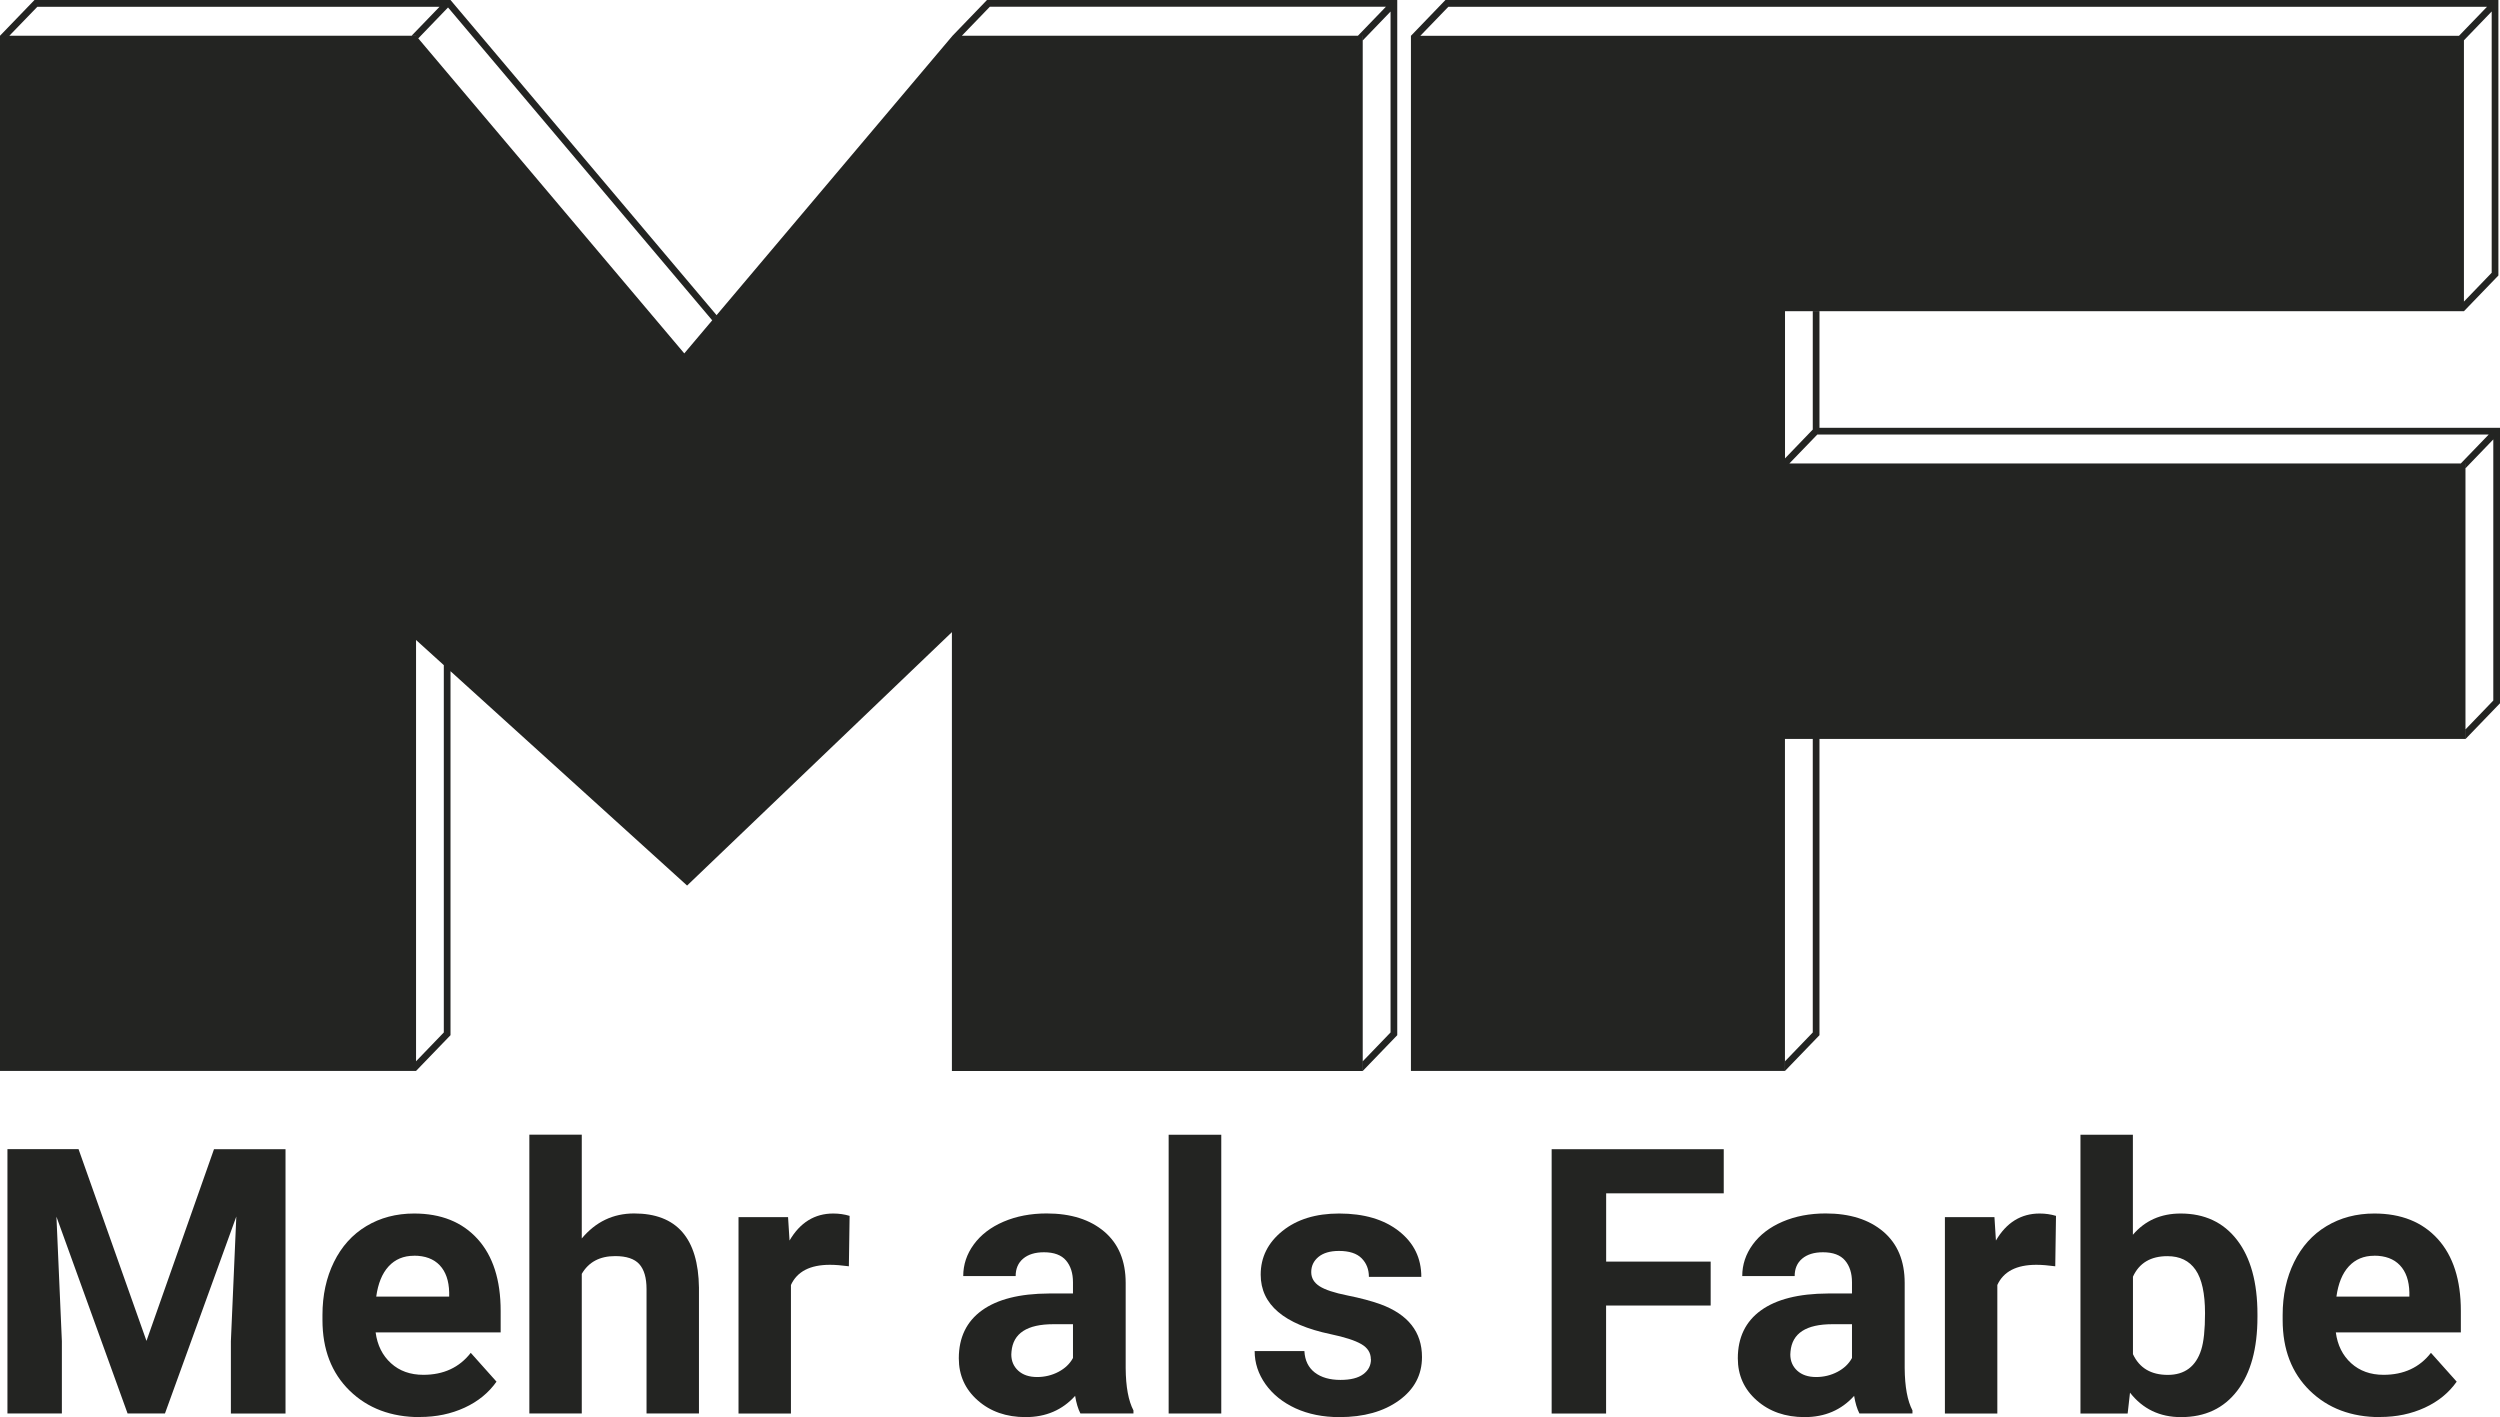
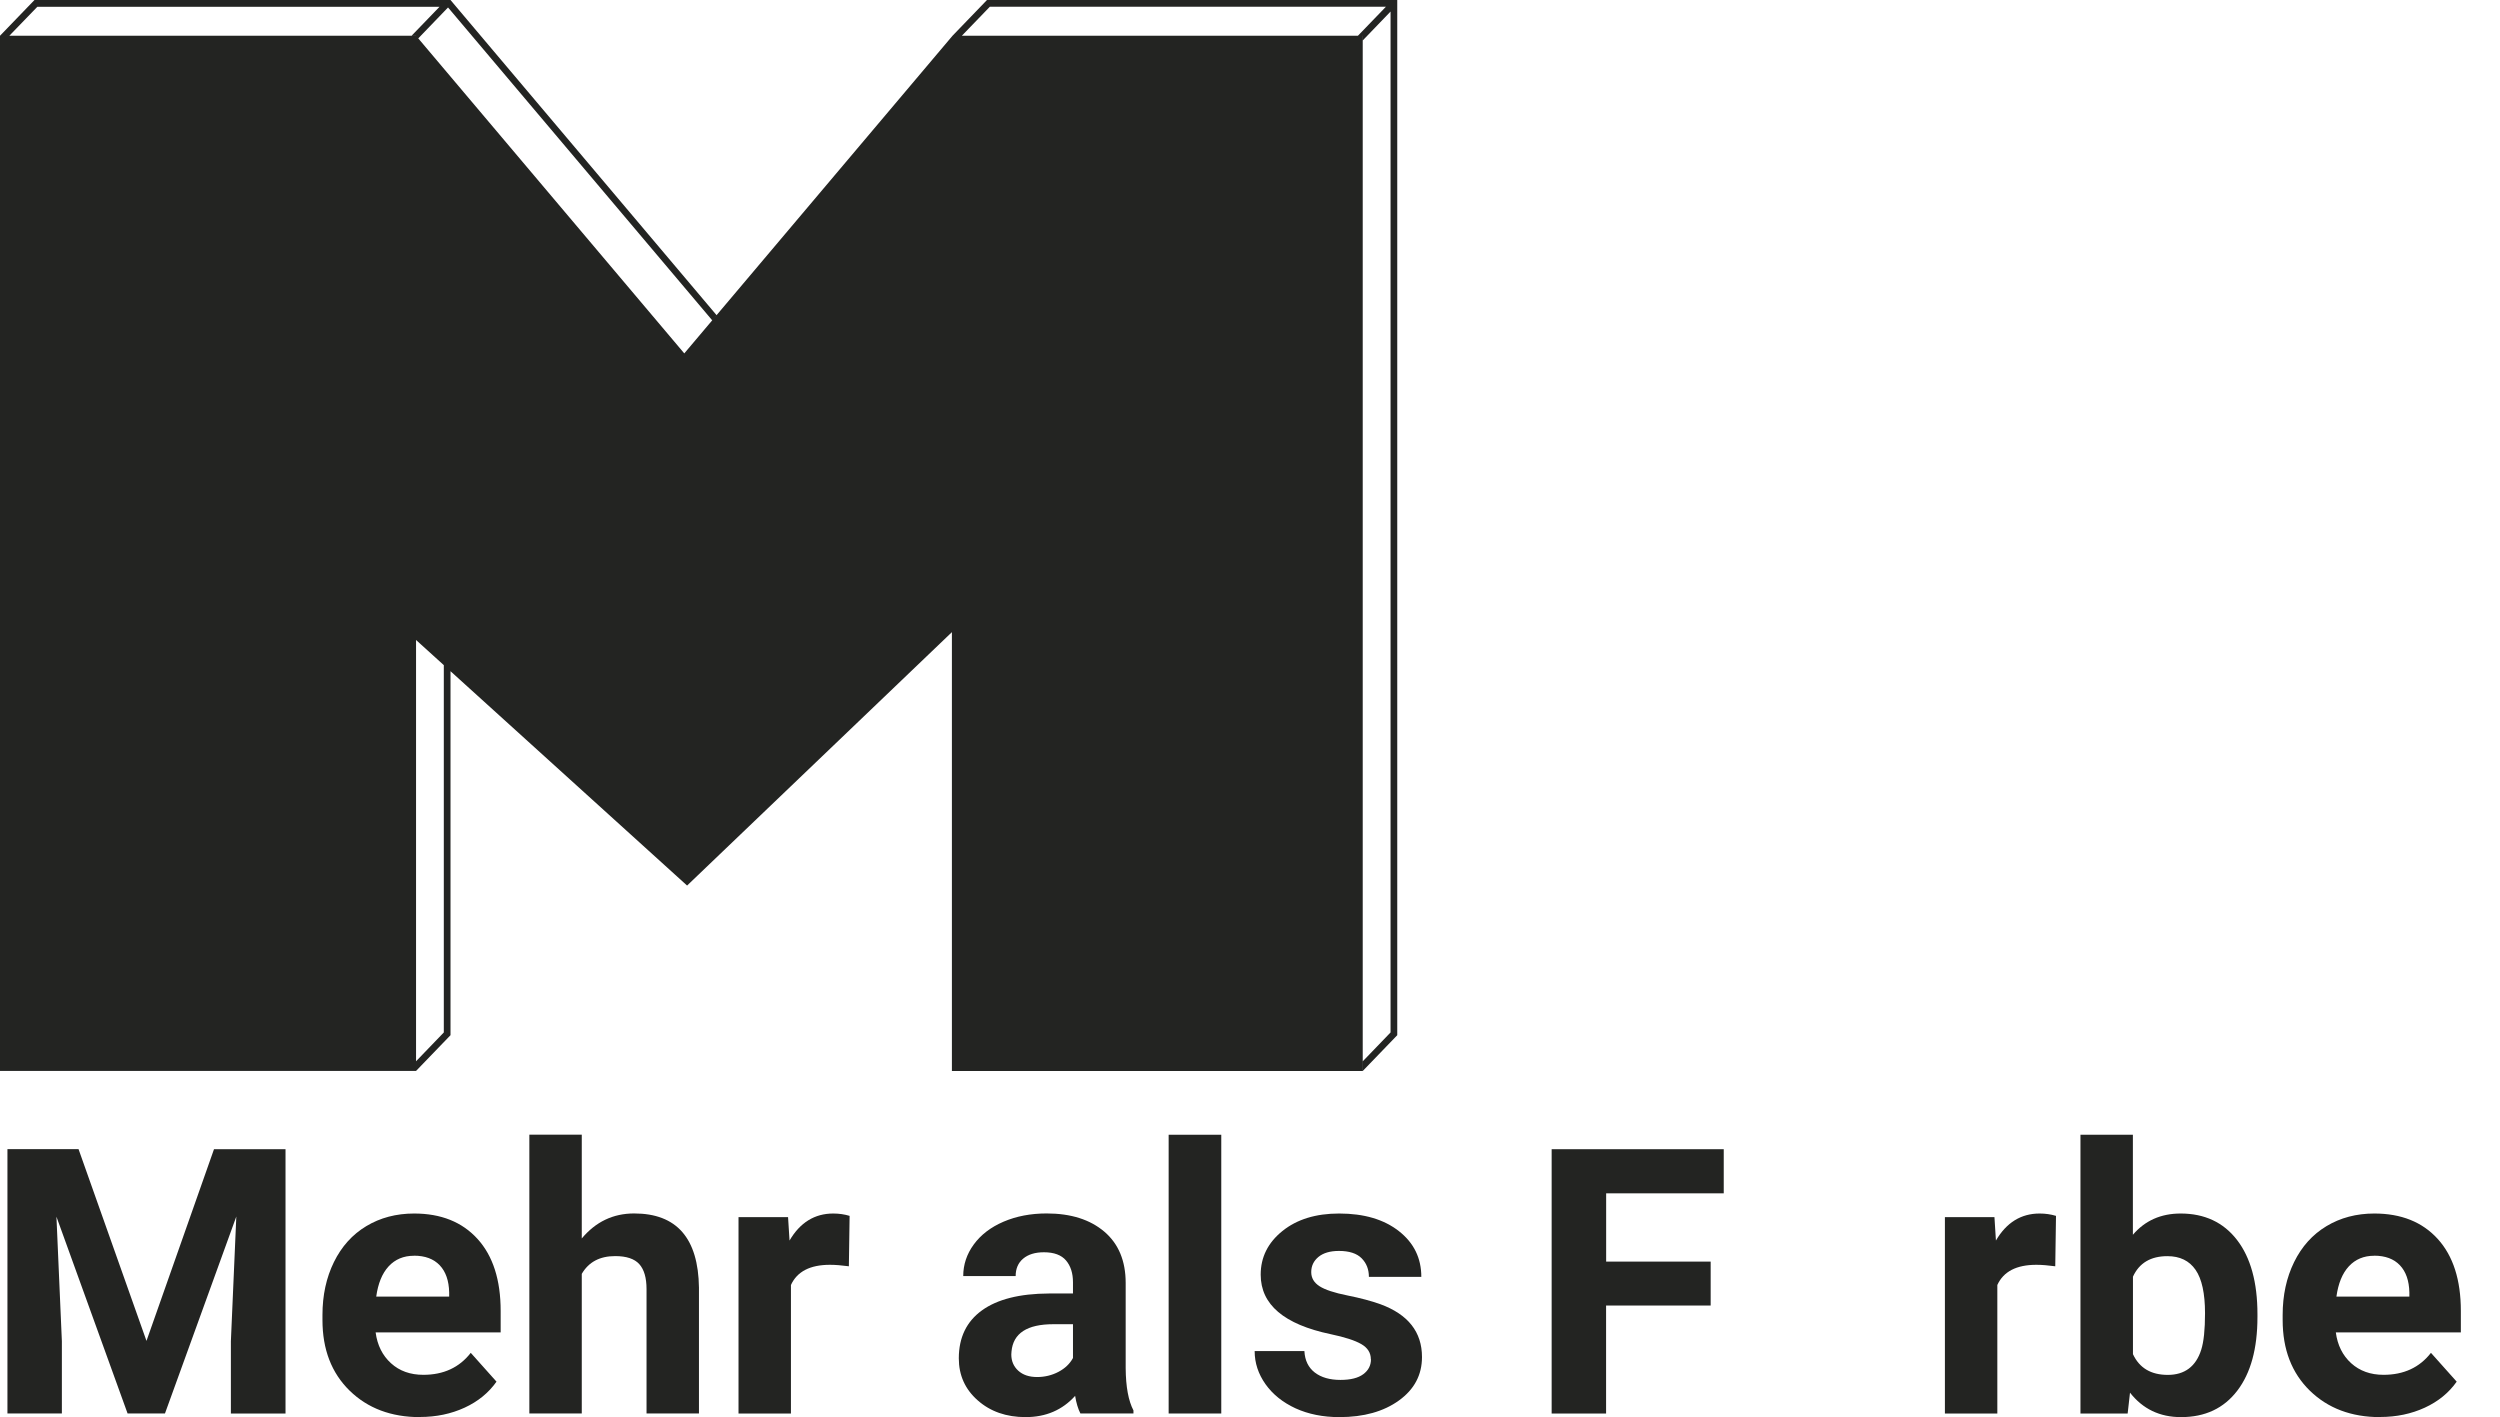
<svg xmlns="http://www.w3.org/2000/svg" id="a" width="131.55mm" height="74.57mm" viewBox="0 0 372.91 211.38">
  <defs>
    <style>.b{fill:#232422;stroke-width:0px;}</style>
  </defs>
  <path class="b" d="m11.72,171.42l10.13,28.59,10.07-28.59h10.67v39.42h-8.15v-10.78l.81-18.6-10.64,29.37h-5.58l-10.61-29.35.81,18.57v10.78H1.11v-39.42h10.61Z" />
  <path class="b" d="m62.64,211.38c-4.3,0-7.79-1.32-10.49-3.95-2.7-2.64-4.05-6.15-4.05-10.53v-.76c0-2.94.57-5.57,1.71-7.89s2.75-4.11,4.83-5.36c2.08-1.25,4.46-1.88,7.13-1.88,4.01,0,7.16,1.26,9.46,3.79,2.3,2.53,3.45,6.11,3.45,10.75v3.19h-18.65c.25,1.91,1.02,3.45,2.29,4.6,1.27,1.16,2.88,1.73,4.83,1.73,3.01,0,5.37-1.09,7.07-3.28l3.84,4.3c-1.17,1.66-2.76,2.96-4.76,3.88s-4.22,1.39-6.66,1.39Zm-.89-24.07c-1.55,0-2.81.53-3.78,1.58-.97,1.05-1.58,2.56-1.85,4.51h10.88v-.63c-.04-1.74-.51-3.09-1.41-4.04-.9-.95-2.18-1.43-3.84-1.43Z" />
  <path class="b" d="m86.77,184.74c2.08-2.49,4.68-3.74,7.82-3.74,6.35,0,9.57,3.69,9.67,11.07v18.76h-7.82v-18.55c0-1.68-.36-2.92-1.08-3.72-.72-.8-1.92-1.2-3.6-1.2-2.29,0-3.95.88-4.98,2.65v20.82h-7.82v-41.58h7.82v15.49Z" />
  <path class="b" d="m126.62,188.88c-1.07-.14-2-.22-2.82-.22-2.96,0-4.9,1-5.82,3.01v19.17h-7.82v-29.29h7.39l.22,3.49c1.57-2.69,3.75-4.03,6.52-4.03.87,0,1.68.12,2.44.35l-.11,7.53Z" />
  <path class="b" d="m161.16,210.84c-.36-.7-.62-1.58-.79-2.63-1.9,2.11-4.36,3.17-7.39,3.17-2.87,0-5.25-.83-7.13-2.49-1.89-1.66-2.83-3.75-2.83-6.28,0-3.1,1.15-5.49,3.45-7.15s5.63-2.5,9.98-2.52h3.6v-1.68c0-1.35-.35-2.44-1.04-3.25-.69-.81-1.79-1.22-3.29-1.22-1.32,0-2.35.32-3.1.95-.75.63-1.12,1.5-1.12,2.6h-7.82c0-1.7.52-3.27,1.57-4.71,1.05-1.44,2.53-2.58,4.44-3.4,1.91-.82,4.06-1.23,6.44-1.23,3.61,0,6.47.91,8.6,2.72,2.12,1.81,3.18,4.36,3.18,7.65v12.7c.02,2.78.41,4.88,1.16,6.31v.46h-7.91Zm-6.47-5.44c1.15,0,2.22-.26,3.19-.77s1.7-1.2,2.17-2.07v-5.04h-2.92c-3.92,0-6,1.35-6.25,4.06l-.03.46c0,.97.34,1.78,1.03,2.41.69.63,1.62.95,2.82.95Z" />
  <path class="b" d="m182.17,210.84h-7.85v-41.58h7.85v41.58Z" />
  <path class="b" d="m204.48,202.75c0-.96-.47-1.71-1.42-2.26s-2.47-1.04-4.56-1.48c-6.97-1.46-10.45-4.42-10.45-8.88,0-2.6,1.08-4.77,3.24-6.51,2.16-1.74,4.98-2.61,8.46-2.61,3.72,0,6.69.88,8.92,2.63,2.23,1.75,3.34,4.02,3.34,6.82h-7.82c0-1.12-.36-2.04-1.08-2.77-.72-.73-1.85-1.1-3.38-1.1-1.32,0-2.34.3-3.06.89-.72.6-1.08,1.35-1.08,2.27,0,.87.41,1.57,1.23,2.1.82.53,2.21.99,4.16,1.38s3.59.83,4.93,1.31c4.13,1.52,6.2,4.14,6.2,7.88,0,2.67-1.15,4.83-3.44,6.48-2.29,1.65-5.25,2.48-8.88,2.48-2.45,0-4.63-.44-6.54-1.31-1.9-.88-3.4-2.08-4.48-3.6-1.08-1.53-1.62-3.17-1.62-4.94h7.42c.07,1.39.59,2.45,1.54,3.19.96.74,2.24,1.11,3.84,1.11,1.5,0,2.63-.28,3.4-.85.77-.57,1.15-1.31,1.15-2.23Z" />
  <path class="b" d="m255.16,194.73h-15.59v16.11h-8.12v-39.42h25.67v6.58h-17.54v10.18h15.59v6.55Z" />
-   <path class="b" d="m277.36,210.84c-.36-.7-.62-1.58-.79-2.63-1.9,2.11-4.36,3.17-7.39,3.17-2.87,0-5.25-.83-7.13-2.49-1.89-1.66-2.83-3.75-2.83-6.28,0-3.1,1.15-5.49,3.45-7.15s5.63-2.5,9.98-2.52h3.6v-1.68c0-1.35-.35-2.44-1.04-3.25-.69-.81-1.79-1.22-3.29-1.22-1.32,0-2.35.32-3.1.95-.75.63-1.12,1.5-1.12,2.6h-7.82c0-1.7.52-3.27,1.57-4.71,1.05-1.44,2.53-2.58,4.44-3.4,1.91-.82,4.06-1.23,6.44-1.23,3.61,0,6.47.91,8.6,2.72,2.12,1.81,3.18,4.36,3.18,7.65v12.7c.02,2.78.41,4.88,1.16,6.31v.46h-7.91Zm-6.47-5.44c1.15,0,2.22-.26,3.19-.77s1.7-1.2,2.17-2.07v-5.04h-2.92c-3.92,0-6,1.35-6.25,4.06l-.03.46c0,.97.34,1.78,1.03,2.41.69.63,1.62.95,2.82.95Z" />
  <path class="b" d="m306.57,188.88c-1.07-.14-2-.22-2.82-.22-2.96,0-4.9,1-5.82,3.01v19.17h-7.82v-29.29h7.39l.22,3.49c1.57-2.69,3.75-4.03,6.52-4.03.87,0,1.68.12,2.44.35l-.11,7.53Z" />
  <path class="b" d="m336.73,196.46c0,4.69-1,8.35-3.01,10.98s-4.8,3.94-8.39,3.94c-3.18,0-5.71-1.22-7.61-3.65l-.35,3.11h-7.04v-41.58h7.82v14.92c1.8-2.11,4.18-3.17,7.12-3.17,3.57,0,6.38,1.31,8.41,3.94,2.03,2.63,3.05,6.32,3.05,11.09v.43Zm-7.82-.57c0-2.96-.47-5.12-1.41-6.48-.94-1.36-2.34-2.04-4.2-2.04-2.49,0-4.21,1.02-5.14,3.06v11.56c.96,2.06,2.69,3.09,5.2,3.09s4.19-1.25,4.98-3.74c.38-1.19.57-3.01.57-5.44Z" />
  <path class="b" d="m355.03,211.38c-4.3,0-7.79-1.32-10.49-3.95-2.7-2.64-4.05-6.15-4.05-10.53v-.76c0-2.94.57-5.57,1.71-7.89s2.75-4.11,4.83-5.36,4.46-1.88,7.13-1.88c4.01,0,7.16,1.26,9.46,3.79,2.3,2.53,3.45,6.11,3.45,10.75v3.19h-18.65c.25,1.91,1.02,3.45,2.29,4.6s2.88,1.73,4.83,1.73c3.01,0,5.37-1.09,7.07-3.28l3.84,4.3c-1.17,1.66-2.76,2.96-4.76,3.88s-4.22,1.39-6.66,1.39Zm-.89-24.07c-1.55,0-2.81.53-3.78,1.58-.97,1.05-1.58,2.56-1.85,4.51h10.88v-.63c-.04-1.74-.51-3.09-1.41-4.04-.9-.95-2.18-1.43-3.84-1.43Z" />
  <path class="b" d="m1.39,5.33H0L5.14,0h62.06l39.69,47.01-.65.77L66.83,1.11l-4.44,4.61-.32-.38h-.69l4.18-4.33H5.57L1.39,5.33Zm64.81,93.88v54.79l-4.14,4.3v1.44l5.14-5.33v-54.29l-1-.91ZM147.22,0l-5.14,5.33h1.39l4.18-4.33h59.08l-4.18,4.33h.73v.69l4.14-4.3v152.28l-4.14,4.3v1.44l5.14-5.33V0h-61.2Zm-5.14,5.33l-40.01,47.38L62.06,5.33H0v154.41h62.06v-64.28l40.43,36.63,39.5-37.8v65.46h61.28V5.33h-61.2Z" />
-   <path class="b" d="m211.85,5.34h-1.39L215.6,0h157.07v41.09l-5.14,5.33v-1.44l4.14-4.3V1.71l-4.14,4.3v-.67h-.74l4.18-4.33h-154.93l-4.18,4.33Zm58.55,104.88v43.78l-4.14,4.3v1.44l5.14-5.33v-44.19h-1Zm1-46.42v-17.37h-1v17.64l-4.14,4.3v.77h.64l4.18-4.33h100.15l-4.18,4.33h.72v.7l4.14-4.3v38.95l-4.14,4.3v1.44l5.14-5.33v-41.09h-101.51Zm-5.14,5.33v-22.71h101.27V5.34h-157.07v154.4h55.79v-49.52h101.51v-41.09h-101.51Z" />
</svg>